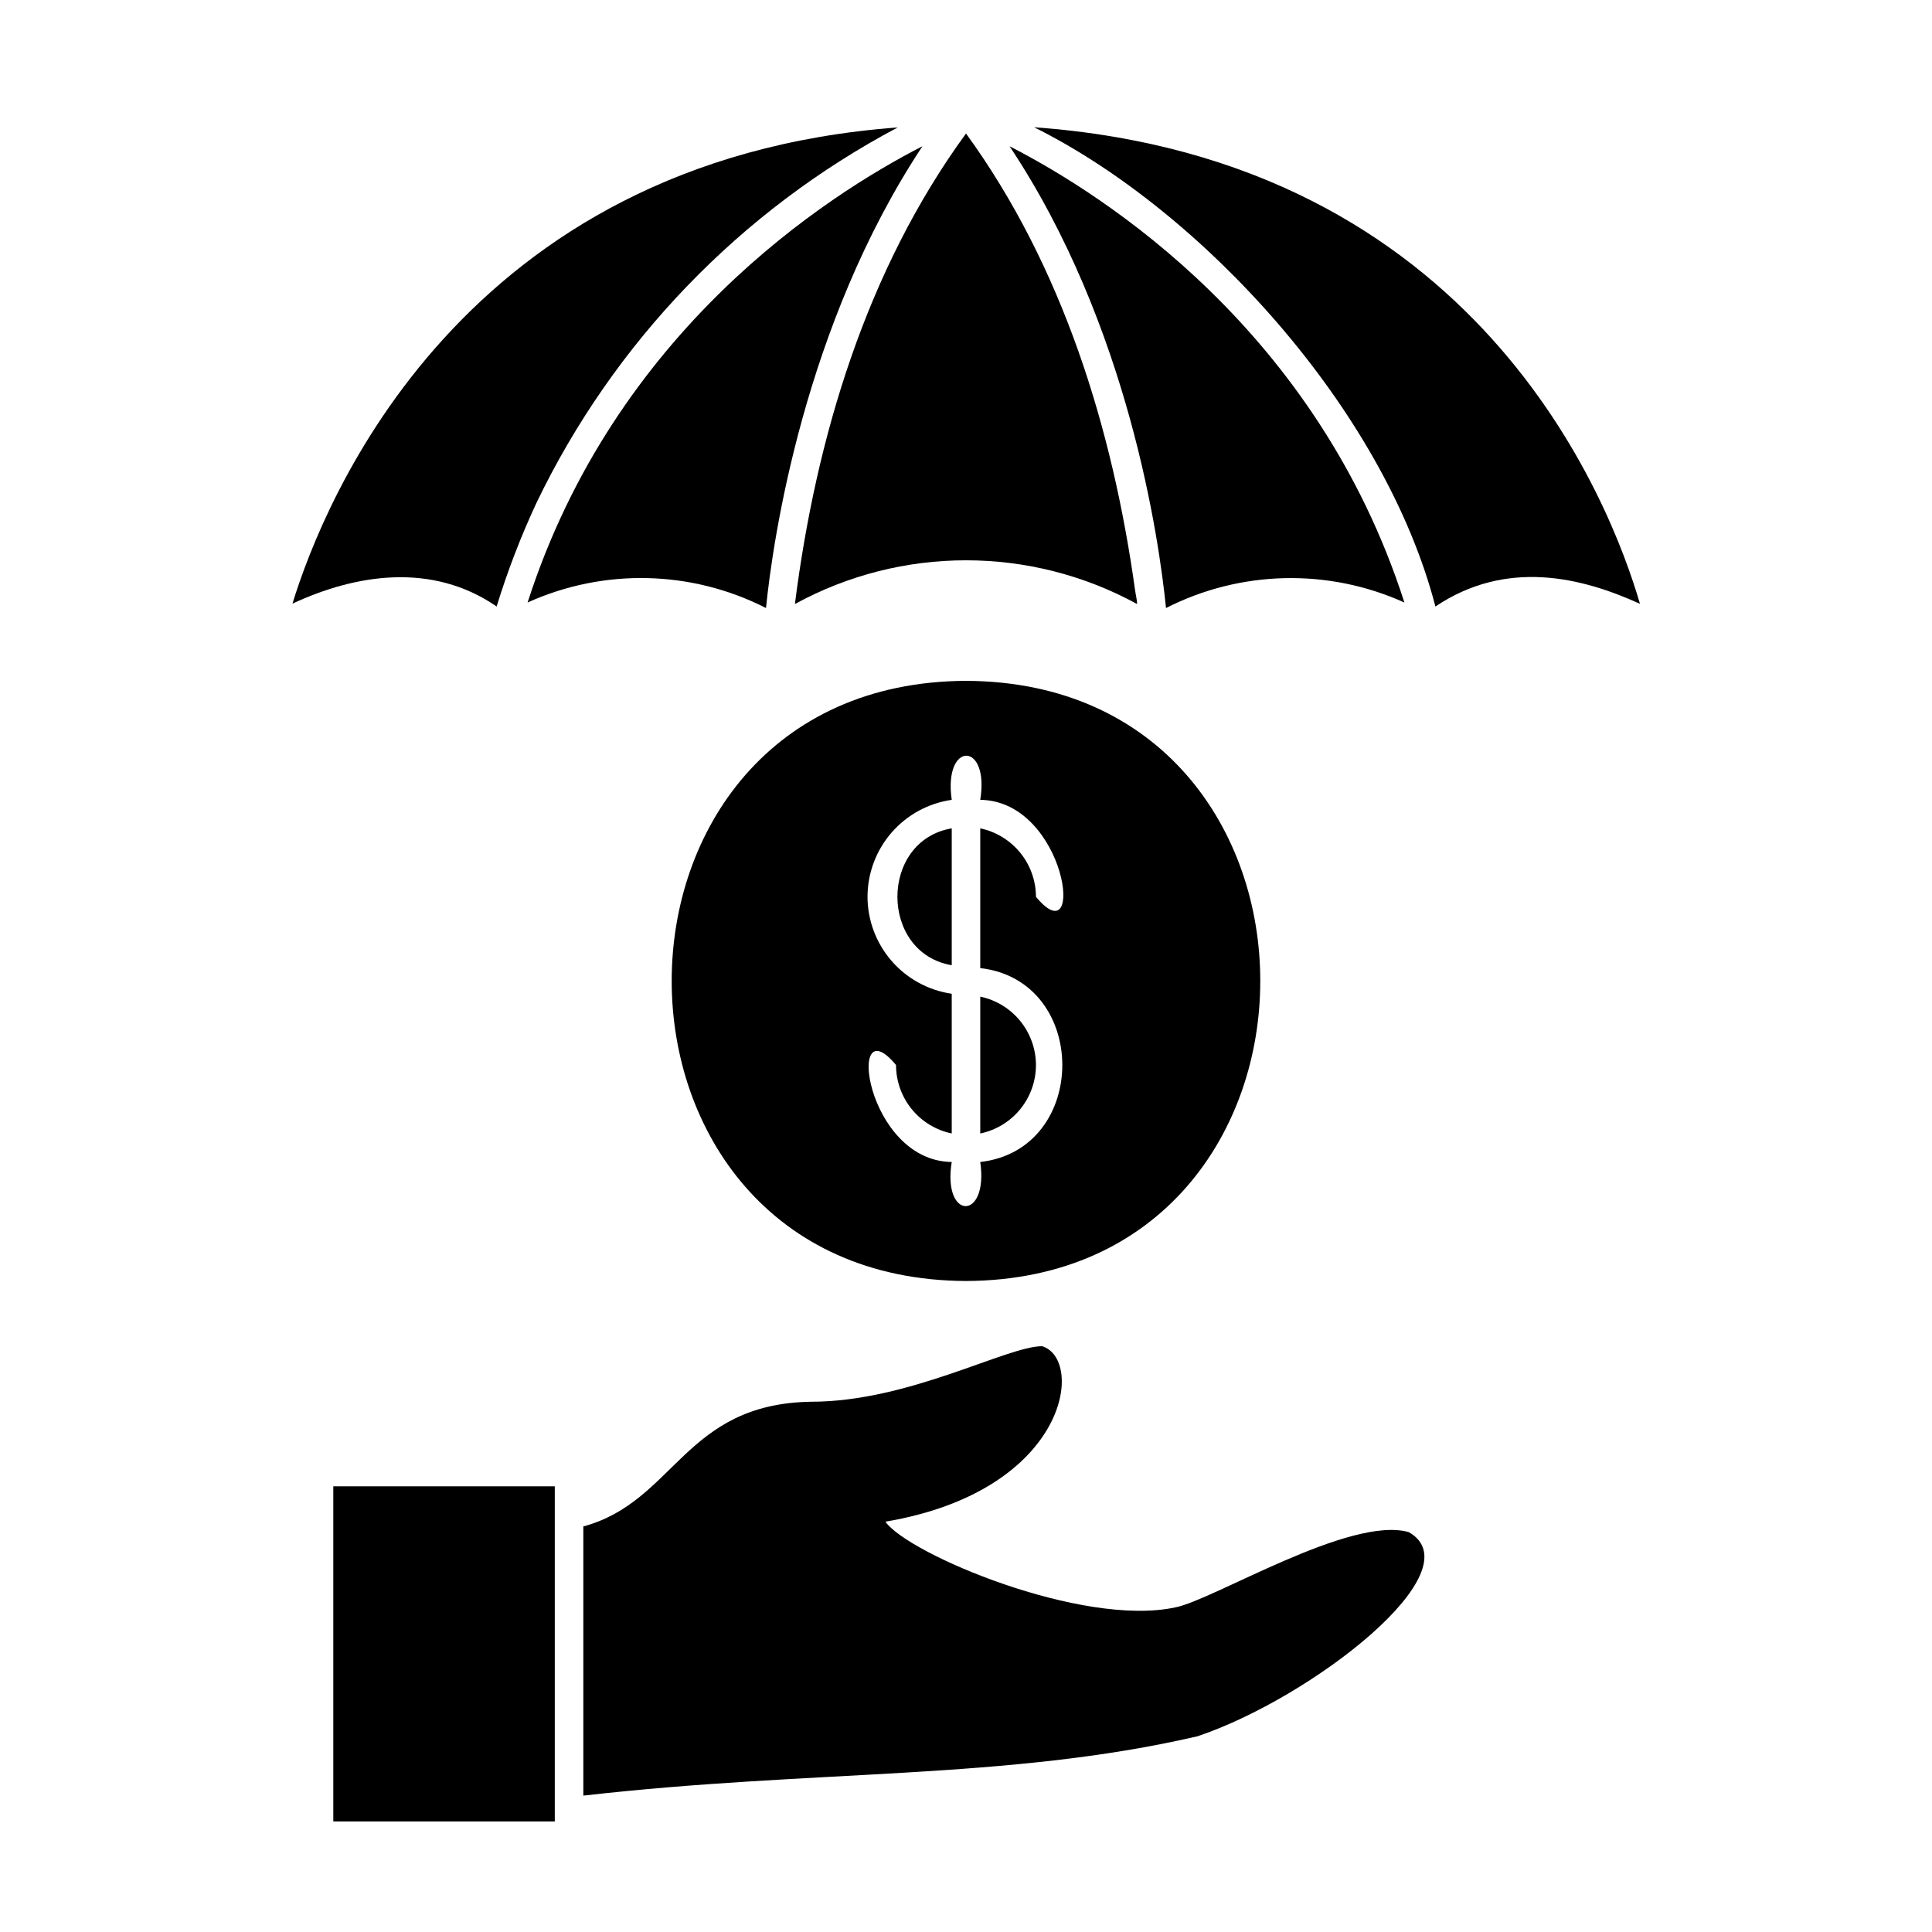
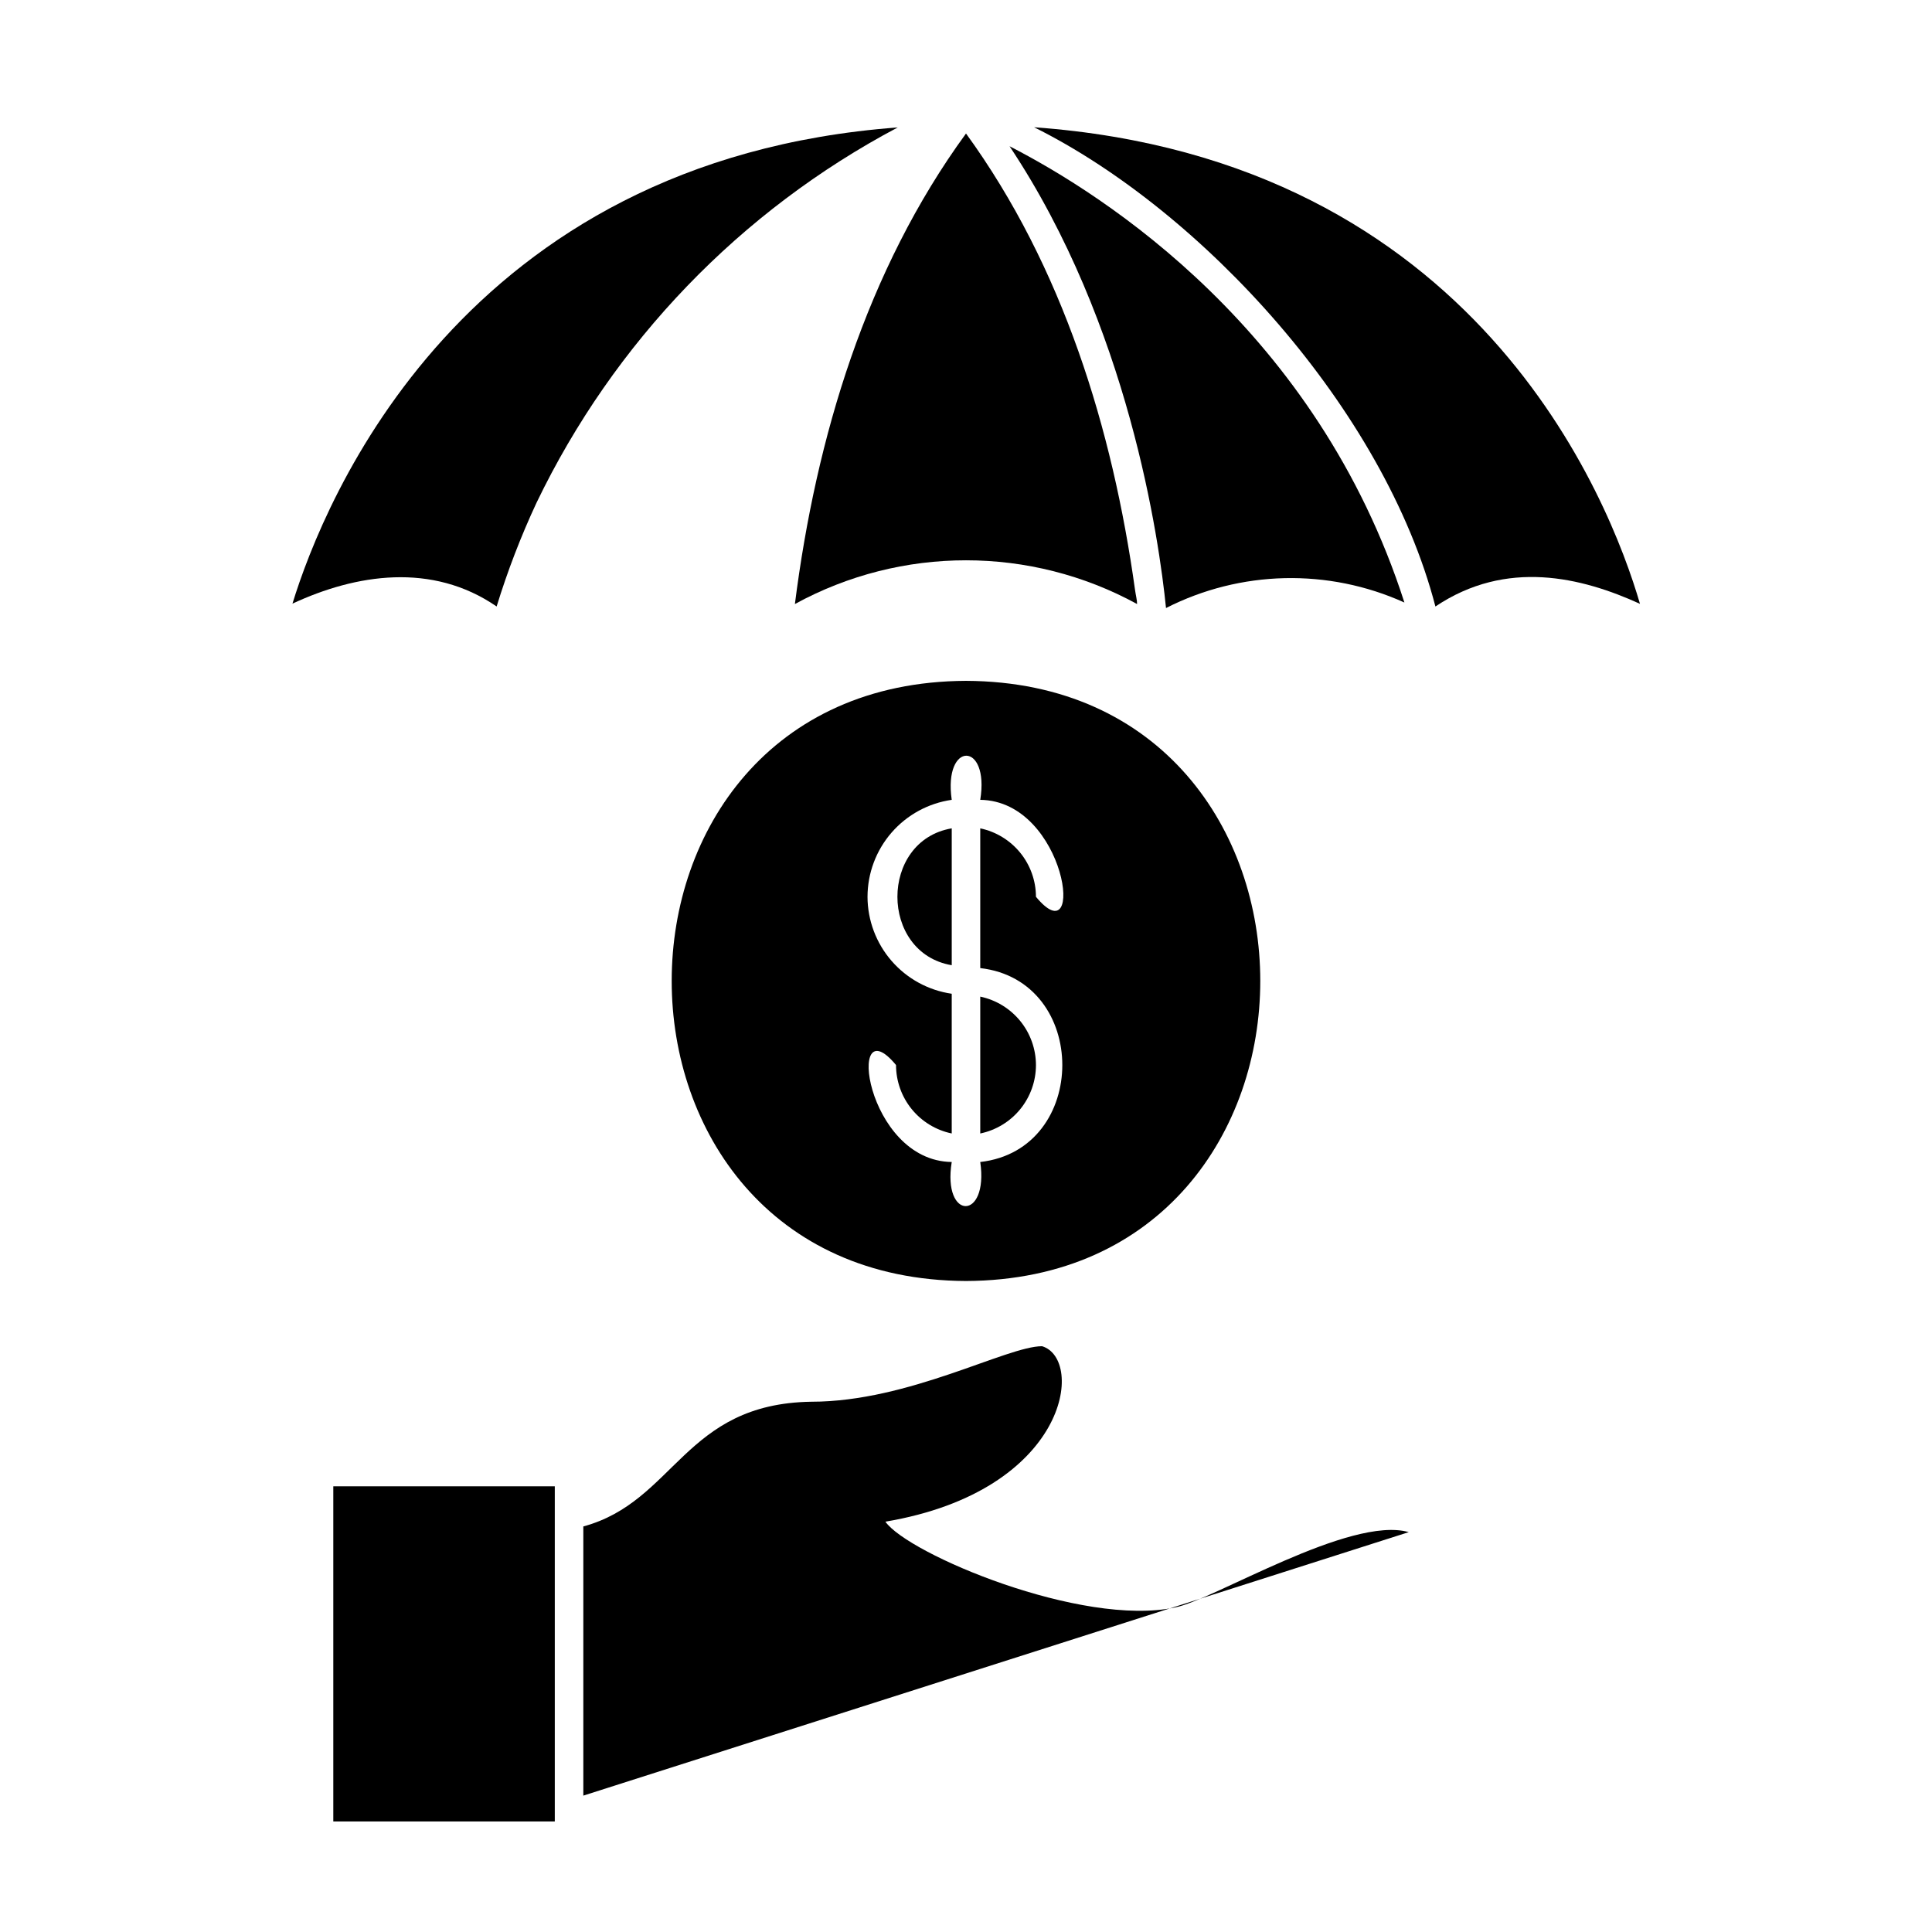
<svg xmlns="http://www.w3.org/2000/svg" fill="#000000" width="800px" height="800px" version="1.1" viewBox="144 144 512 512">
  <g>
    <path d="m286.19 277.22c20.469-42.52 54.016-77.371 95.723-99.449-115.62 8.613-152 98.797-160.41 126.2 16.777-7.809 36.98-11.035 54.109 0.754 2.887-9.402 6.422-18.594 10.578-27.508z" />
    <path d="m444.79 300.29c-5.945-42.621-19.145-85.648-44.789-120.91-26.398 36.172-39.75 80.609-45.344 124.69v0.004c28.254-15.449 62.43-15.449 90.684 0 0-1.059-0.352-2.32-0.551-3.781z" />
-     <path d="m283.82 303.67c20.188-9.133 43.434-8.598 63.176 1.461 1.812-18.035 10.078-74.969 41.465-122.38-25.34 12.996-81.516 48.969-104.64 120.91z" />
    <path d="m418.04 177.72c44.586 22.168 92.801 74.816 106.36 127.01 18.844-12.645 38.742-7.758 54.211-0.707-8.062-27.605-43.281-117.84-160.57-126.3z" />
    <path d="m411.54 182.75c31.59 47.41 39.648 104.34 41.465 122.38v0.004c19.746-10.043 42.984-10.582 63.176-1.461-23.125-71.945-79.297-107.92-104.64-120.92z" />
    <path d="m400 483.48c103.98-0.453 103.98-158.6 0-159.05-103.99 0.453-103.99 158.6 0 159.05zm-26.098-101.82c0.008-6.25 2.269-12.289 6.367-17.008 4.102-4.719 9.762-7.801 15.949-8.688-2.266-15.617 10.078-15.566 7.559 0 22.973 0.301 28.113 41.867 14.762 25.695-0.012-4.258-1.484-8.379-4.172-11.68s-6.426-5.582-10.59-6.457v37.031c29.02 3.324 28.969 48.113 0 51.387 2.266 15.617-10.078 15.566-7.559 0-22.973-0.301-28.113-41.867-14.762-25.695 0.004 4.258 1.473 8.387 4.16 11.691 2.691 3.301 6.434 5.578 10.602 6.445v-37.027c-6.184-0.895-11.84-3.984-15.934-8.699-4.098-4.715-6.363-10.75-6.383-16.996z" />
    <path d="m418.54 426.25c-0.012-4.254-1.484-8.379-4.172-11.68-2.688-3.301-6.426-5.578-10.59-6.457v36.273c4.168-0.867 7.914-3.144 10.602-6.445 2.688-3.305 4.156-7.434 4.16-11.691z" />
    <path d="m396.22 363.52c-19.195 3.273-19.195 33 0 36.273z" />
-     <path d="m517.34 550.03c-15.566-4.434-51.844 18.039-61.918 19.953-24.738 5.289-70.836-14.207-76.781-22.723 48.516-8.211 52.898-43.074 41.516-46.5-9.371 0-35.266 14.711-61.113 14.711-33.805 0.504-36.074 26.449-60.457 33.051v71.336c61.312-7.004 112.3-4.031 162.73-15.719 30.18-10.074 73.859-43.98 56.023-54.109z" />
+     <path d="m517.34 550.03c-15.566-4.434-51.844 18.039-61.918 19.953-24.738 5.289-70.836-14.207-76.781-22.723 48.516-8.211 52.898-43.074 41.516-46.5-9.371 0-35.266 14.711-61.113 14.711-33.805 0.504-36.074 26.449-60.457 33.051v71.336z" />
    <path d="m232.33 537.89h58.695v88.82h-58.695z" />
  </g>
</svg>